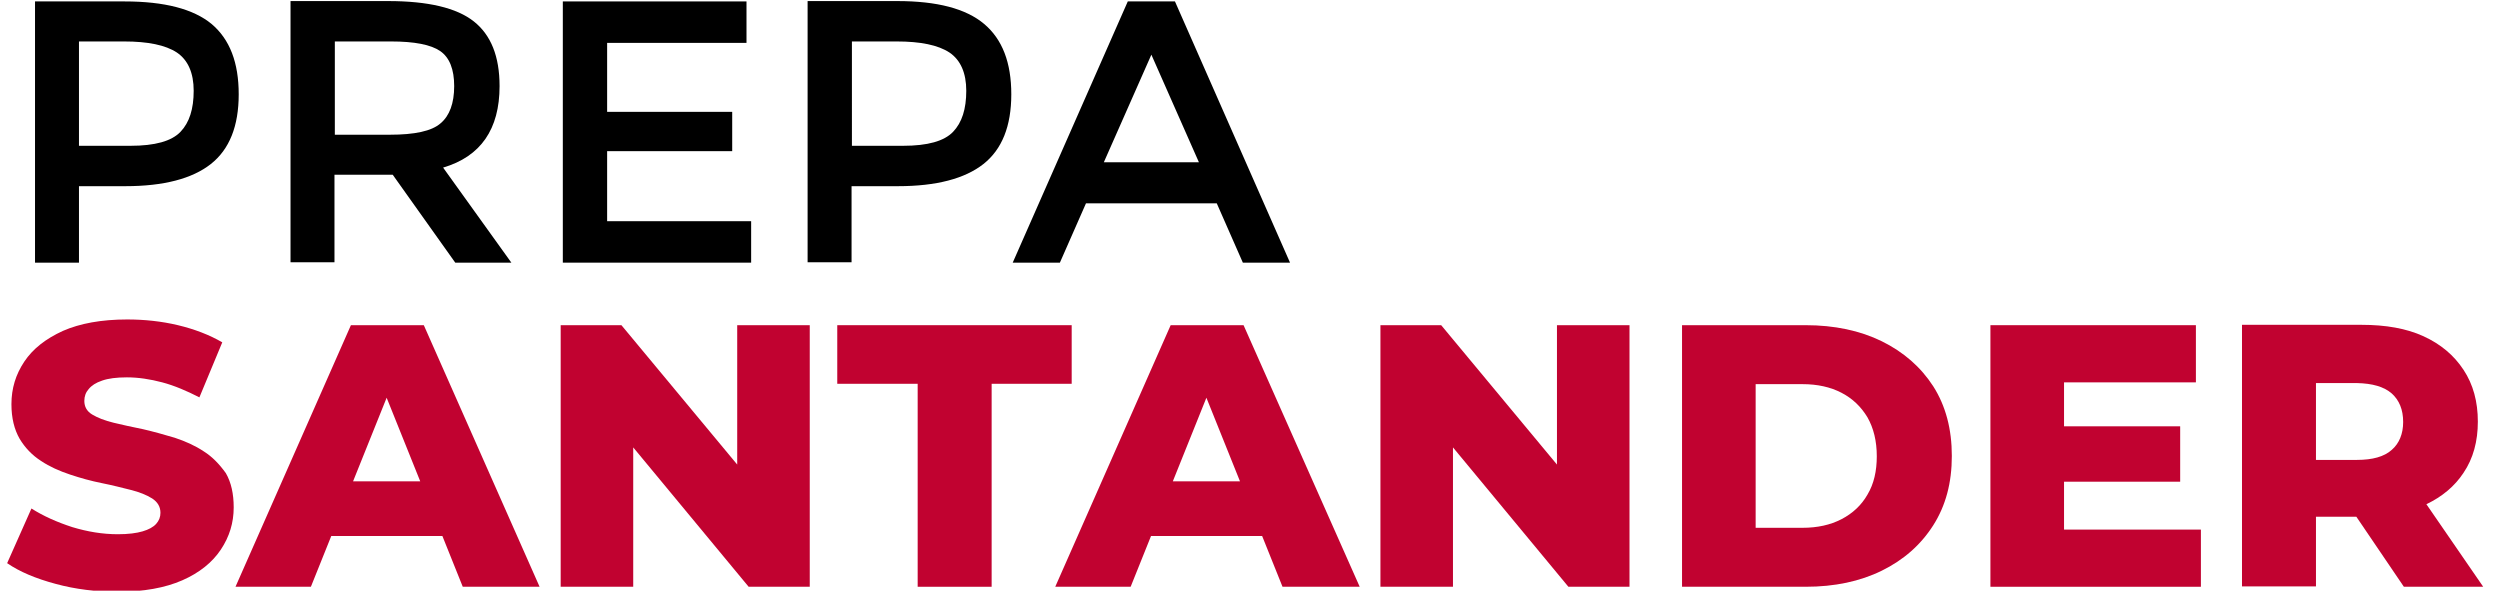
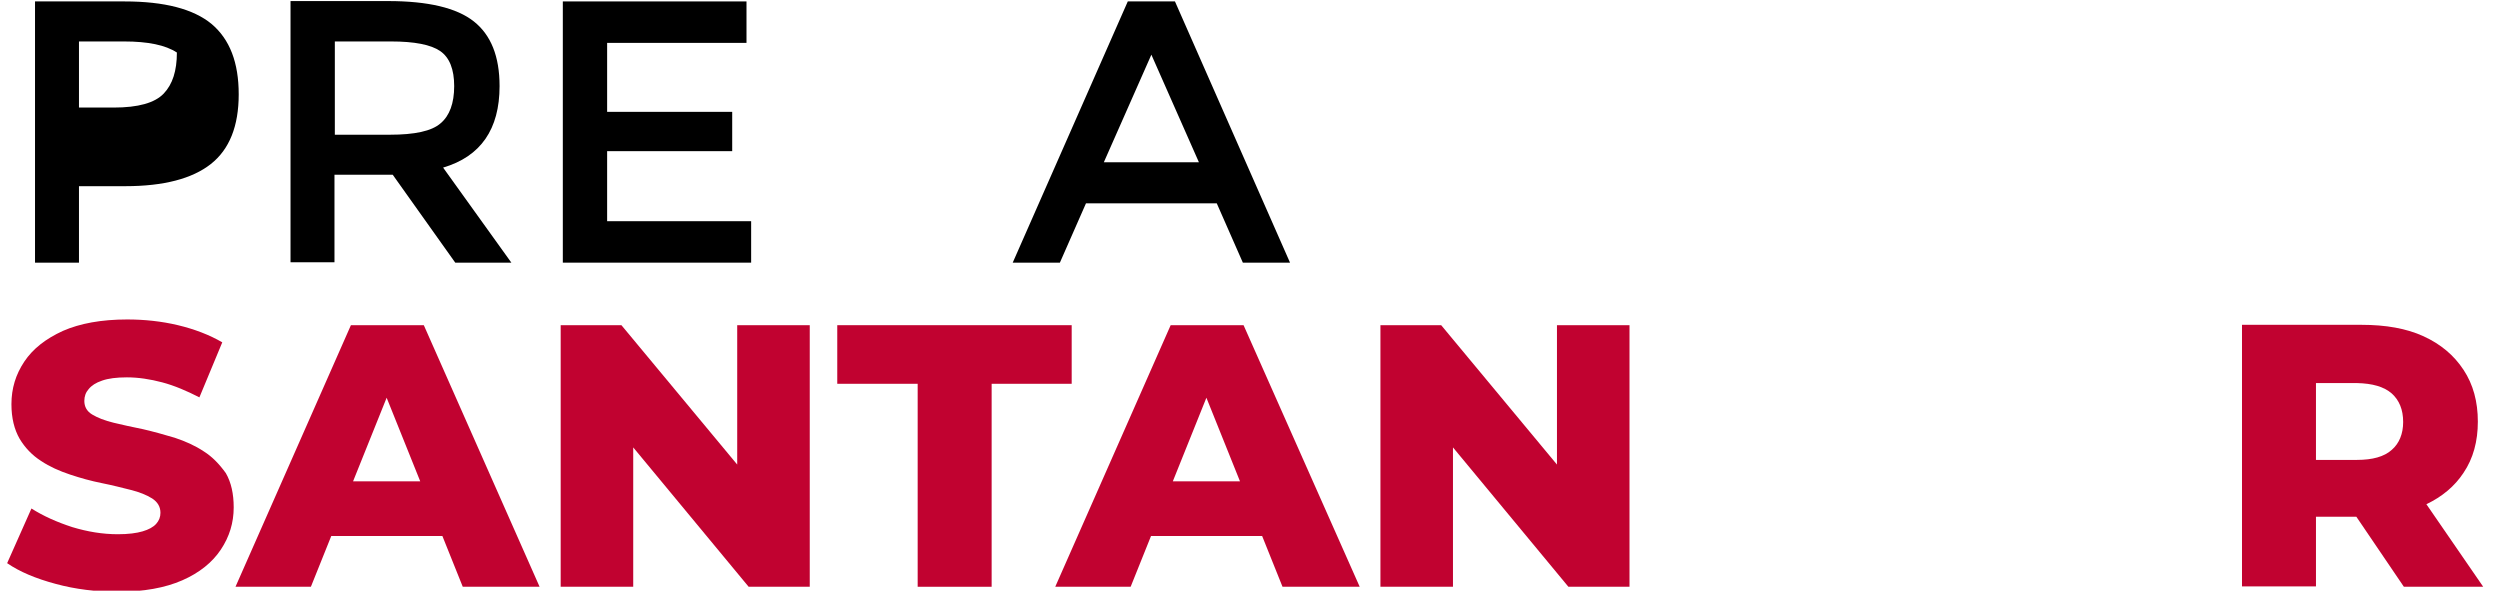
<svg xmlns="http://www.w3.org/2000/svg" version="1.1" id="Capa_1" x="0px" y="0px" viewBox="0 0 699.6 165.3" style="enable-background:new 0 0 699.6 165.3;" xml:space="preserve">
  <style type="text/css">
	.st0{fill:#C10230;}
</style>
  <g>
    <g>
-       <path d="M22.1,52.1h13c10.7,0,18.7-2.1,23.9-6.2c5.2-4.1,7.8-10.6,7.8-19.5c0-8.9-2.5-15.4-7.6-19.7C54.1,2.5,46,0.4,34.9,0.4H9.8    v73.1h12.3V52.1z M22.1,11.6h12.6c6.7,0,11.6,1,14.8,3.1c3.1,2.1,4.7,5.7,4.7,10.7c0,5.1-1.2,8.9-3.7,11.5s-7.1,3.9-14,3.9H22.1    V11.6z" />
+       <path d="M22.1,52.1h13c10.7,0,18.7-2.1,23.9-6.2c5.2-4.1,7.8-10.6,7.8-19.5c0-8.9-2.5-15.4-7.6-19.7C54.1,2.5,46,0.4,34.9,0.4H9.8    v73.1h12.3V52.1z M22.1,11.6h12.6c6.7,0,11.6,1,14.8,3.1c0,5.1-1.2,8.9-3.7,11.5s-7.1,3.9-14,3.9H22.1    V11.6z" />
      <path d="M93.7,48.9h16.2l17.5,24.6h15.7l-19.1-26.6c10.5-3.1,15.8-10.7,15.8-22.8c0-8.3-2.4-14.3-7.2-18.1    c-4.8-3.8-12.8-5.7-24-5.7H81.3v73.1h12.3V48.9z M93.7,11.6h15.7c6.6,0,11.2,0.9,13.8,2.7c2.6,1.8,3.9,5.1,3.9,9.8    c0,4.8-1.3,8.3-3.8,10.4c-2.5,2.2-7.3,3.2-14.2,3.2H93.7V11.6z" />
      <polygon points="210.2,61.9 169.9,61.9 169.9,42.3 204.9,42.3 204.9,31.3 169.9,31.3 169.9,12 208.9,12 208.9,0.4 157.5,0.4     157.5,73.5 210.2,73.5   " />
-       <path d="M238.3,52.1h13c10.7,0,18.7-2.1,23.9-6.2c5.2-4.1,7.8-10.6,7.8-19.5c0-8.9-2.5-15.4-7.6-19.7c-5.1-4.3-13.2-6.4-24.3-6.4    H226v73.1h12.3V52.1z M238.3,11.6h12.6c6.7,0,11.6,1,14.8,3.1c3.1,2.1,4.7,5.7,4.7,10.7c0,5.1-1.2,8.9-3.7,11.5    c-2.5,2.6-7.1,3.9-14,3.9h-14.3V11.6z" />
      <path d="M303.9,56.9h36.6l7.3,16.6H361L328.8,0.4h-13.2l-32.2,73.1h13.2L303.9,56.9z M322.2,15.3l13.3,30.1h-26.6L322.2,15.3z" />
      <path class="st0" d="M57,126.3c-2.4-1.6-5.1-2.8-8.1-3.8c-3-0.9-5.9-1.7-8.9-2.4c-3-0.6-5.7-1.2-8.2-1.8c-2.5-0.6-4.5-1.4-6-2.3    c-1.5-0.9-2.2-2.2-2.2-3.8c0-1.3,0.4-2.4,1.2-3.3c0.8-1,2-1.8,3.8-2.4c1.7-0.6,4-0.9,6.9-0.9c3.2,0,6.5,0.5,9.9,1.4    c3.4,0.9,6.9,2.4,10.4,4.2l6.4-15.4c-3.6-2.1-7.8-3.7-12.4-4.8c-4.6-1.1-9.4-1.6-14.2-1.6c-7.2,0-13.2,1.1-18,3.2    c-4.8,2.2-8.4,5-10.8,8.6c-2.4,3.6-3.6,7.5-3.6,11.9c0,3.9,0.8,7.1,2.3,9.7c1.5,2.5,3.5,4.6,6,6.2c2.4,1.6,5.1,2.8,8.1,3.8    c3,1,5.9,1.8,8.9,2.4c3,0.6,5.7,1.3,8.1,1.9c2.4,0.6,4.4,1.4,6,2.4c1.5,1,2.3,2.3,2.3,4c0,1.2-0.4,2.2-1.2,3.1    c-0.8,0.9-2.1,1.6-3.8,2.1c-1.7,0.5-4,0.8-6.9,0.8c-4.3,0-8.5-0.7-12.8-2c-4.3-1.4-8.1-3.1-11.4-5.2l-6.8,15.3    c3.5,2.4,8,4.3,13.6,5.8c5.5,1.5,11.3,2.2,17.3,2.2c7.3,0,13.3-1.1,18.1-3.2s8.4-5,10.8-8.6c2.4-3.6,3.6-7.5,3.6-11.8    c0-3.8-0.7-7-2.2-9.6C61.4,129.9,59.4,127.8,57,126.3z" />
      <path class="st0" d="M98.2,91l-32.3,73.2H87l5.7-14.2h31.1l5.7,14.2H151L118.6,91H98.2z M98.8,134.7l9.4-23.4l9.4,23.4H98.8z" />
      <polygon class="st0" points="206.3,130 173.9,91 156.9,91 156.9,164.2 177.2,164.2 177.2,125.2 209.5,164.2 226.6,164.2 226.6,91     206.3,91   " />
      <polygon class="st0" points="299.9,91 234.3,91 234.3,107.4 256.8,107.4 256.8,164.2 277.5,164.2 277.5,107.4 299.9,107.4   " />
      <path class="st0" d="M327.6,91l-32.3,73.2h21.1l5.7-14.2h31.1l5.7,14.2h21.6L348,91H327.6z M328.2,134.7l9.4-23.4l9.4,23.4H328.2z    " />
      <polygon class="st0" points="435.7,130 403.3,91 386.3,91 386.3,164.2 406.6,164.2 406.6,125.2 438.9,164.2 456,164.2 456,91     435.7,91   " />
-       <path class="st0" d="M526.6,95.5c-6.1-3-13.3-4.5-21.3-4.5h-34.6v73.2h34.6c8.1,0,15.2-1.5,21.3-4.5c6.1-3,10.9-7.2,14.4-12.7    c3.5-5.5,5.2-11.9,5.2-19.4c0-7.5-1.7-14-5.2-19.5C537.5,102.7,532.7,98.5,526.6,95.5z M522.6,138.4c-1.7,3-4.2,5.3-7.3,6.9    c-3.1,1.6-6.7,2.4-10.9,2.4h-13.1v-40.2h13.1c4.2,0,7.8,0.8,10.9,2.4c3.1,1.6,5.5,3.9,7.3,6.9c1.7,3,2.6,6.6,2.6,10.9    C525.2,131.8,524.4,135.4,522.6,138.4z" />
-       <polygon class="st0" points="577.6,134.8 610.1,134.8 610.1,119.3 577.6,119.3 577.6,107 614.5,107 614.5,91 557,91 557,164.2     615.9,164.2 615.9,148.2 577.6,148.2   " />
      <path class="st0" d="M672.7,164.2h22.2L679,141.1c4.4-2.1,7.9-5,10.4-8.8c2.7-4,4-8.8,4-14.3c0-5.6-1.3-10.4-4-14.5    c-2.7-4.1-6.4-7.2-11.2-9.4c-4.8-2.2-10.6-3.2-17.3-3.2h-33.5v73.2h20.7v-19.5h11.3L672.7,164.2z M669.3,110.1    c2.1,1.9,3.2,4.5,3.2,8c0,3.3-1.1,6-3.2,7.8c-2.1,1.9-5.4,2.8-9.7,2.8h-11.5v-21.5h11.5C663.9,107.3,667.1,108.2,669.3,110.1z" />
    </g>
  </g>
</svg>